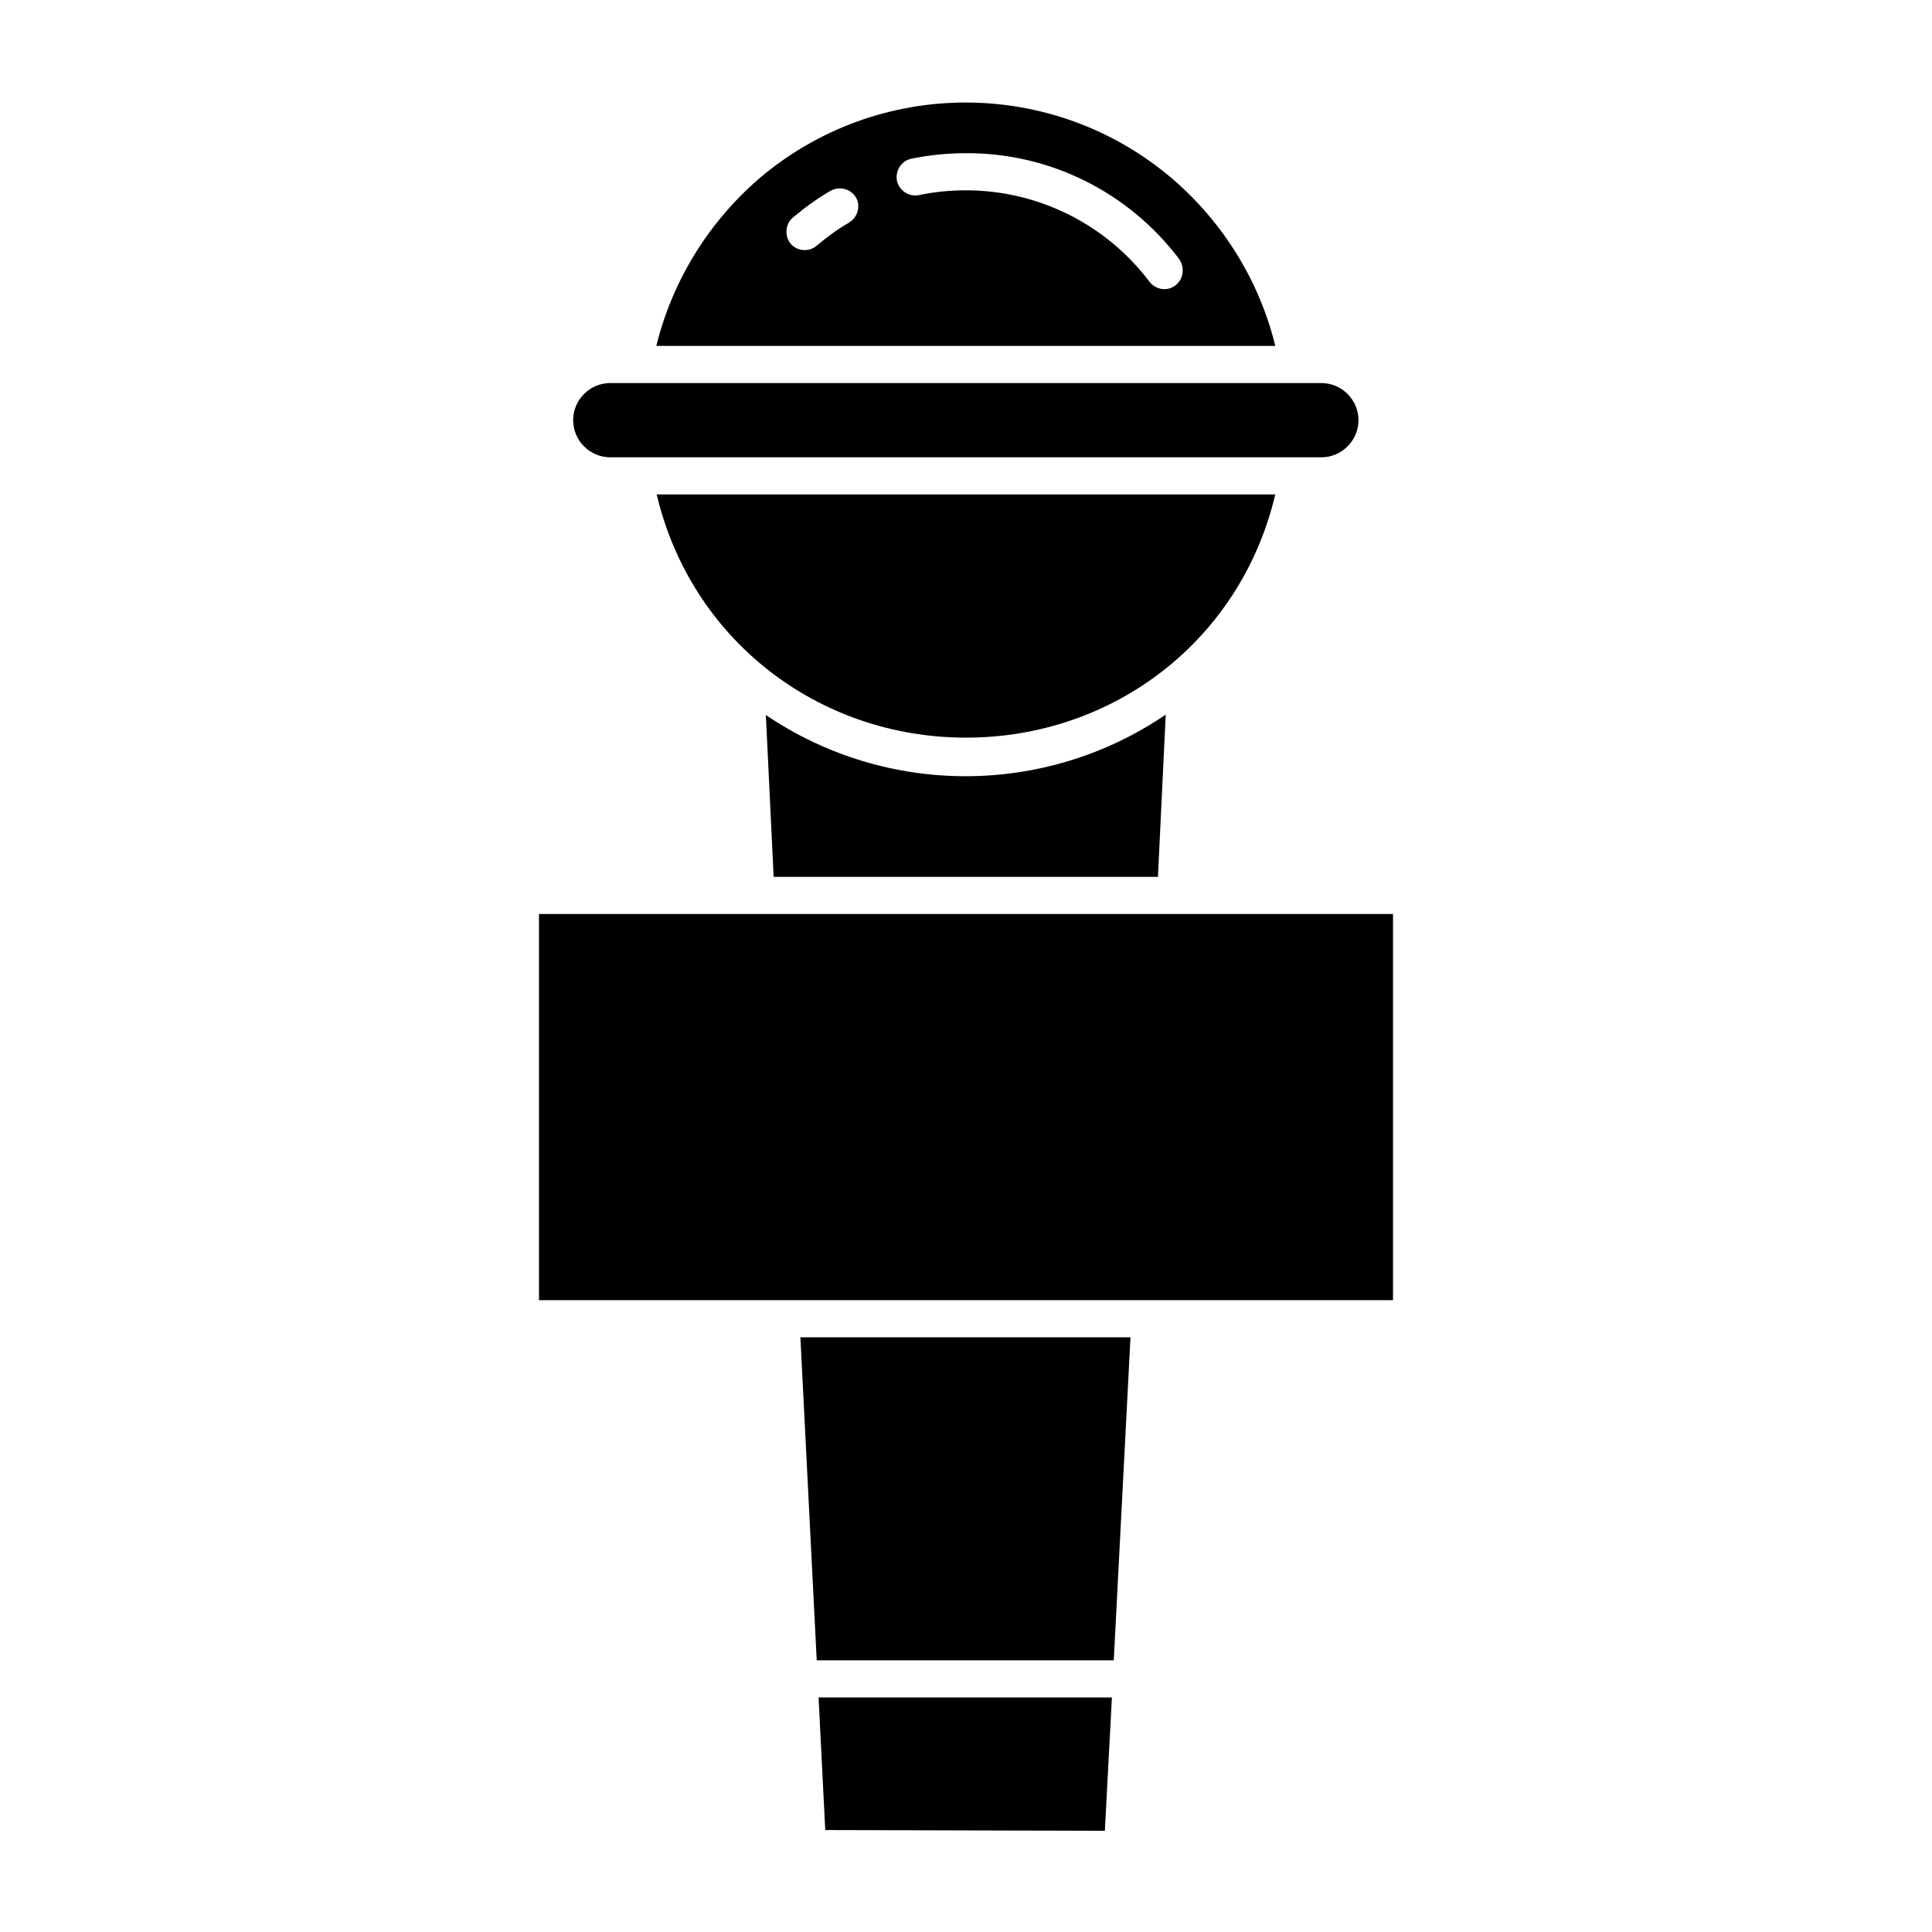
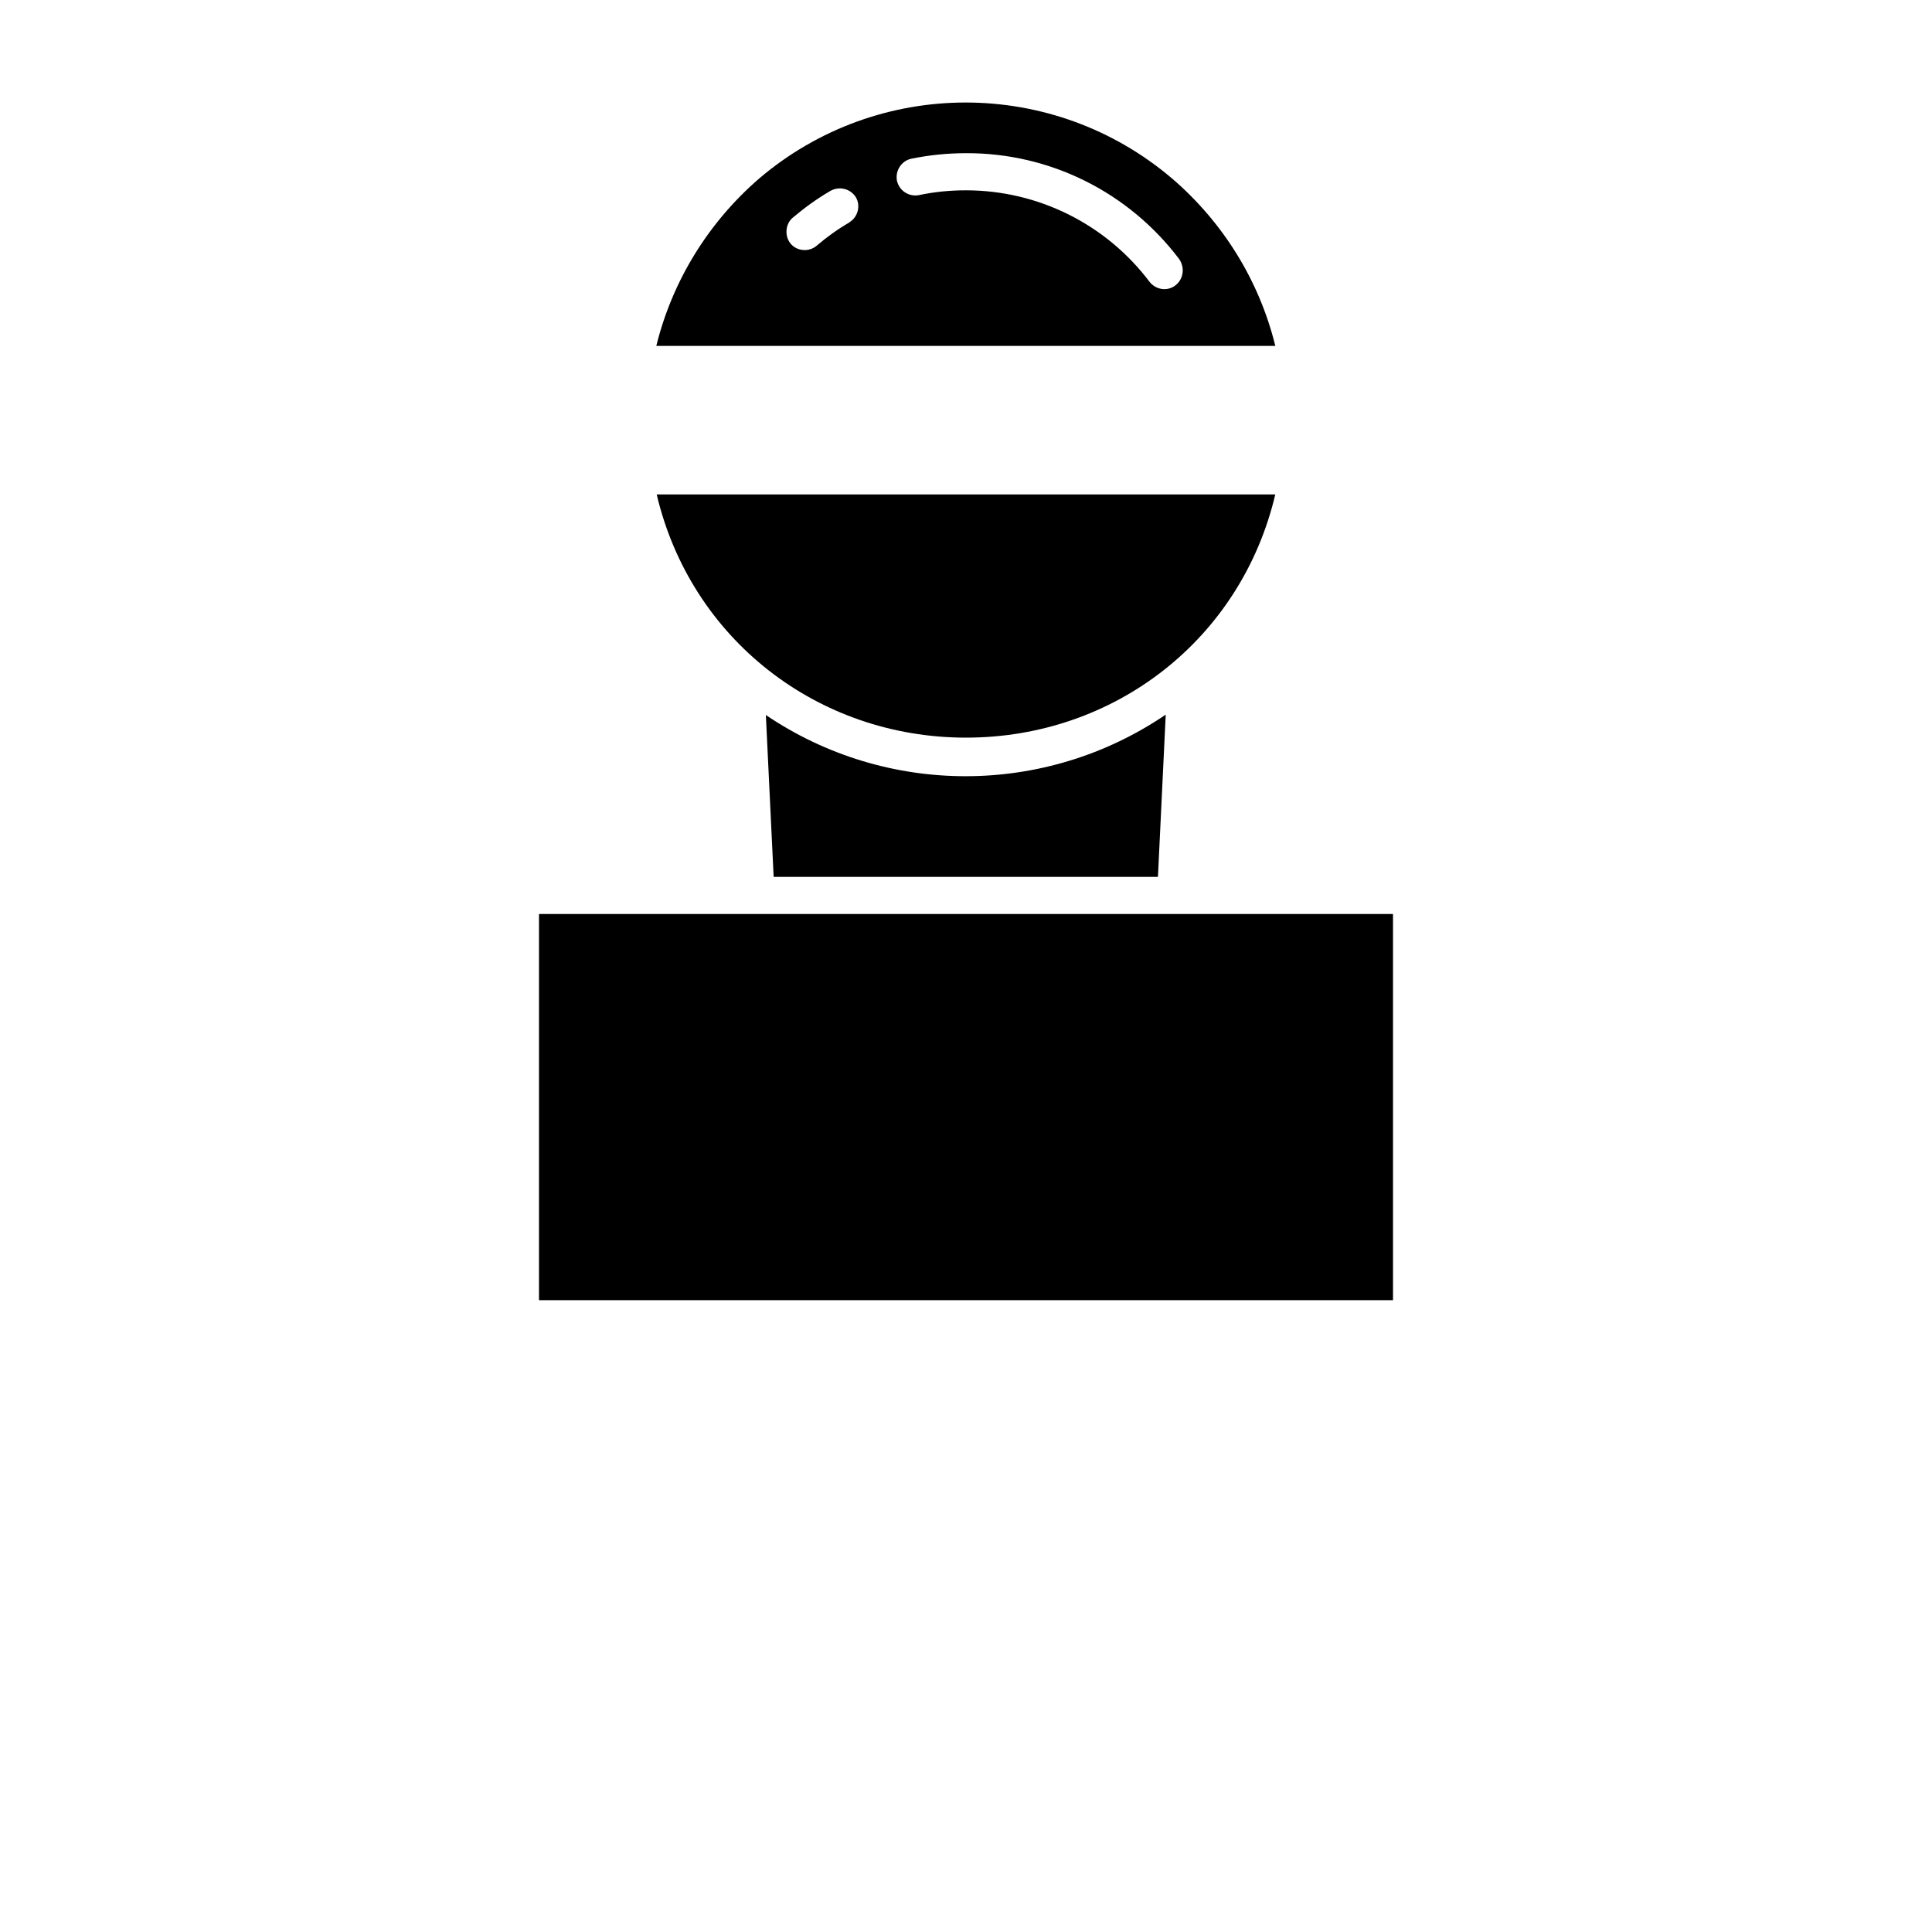
<svg xmlns="http://www.w3.org/2000/svg" fill="#000000" width="800px" height="800px" version="1.1" viewBox="144 144 512 512">
  <g>
    <path d="m454.71 191.39c-31.586-26.961-78.031-26.961-109.62 0-13.383 11.609-22.926 27.059-27.16 44.281h164.04c-4.234-17.223-13.777-32.672-27.258-44.281zm-85.609 11.512-0.098 0.098c-3.051 1.77-5.902 3.836-8.562 6.102-2.066 1.77-5.215 1.477-6.887-0.492-1.672-1.969-1.477-5.215 0.492-6.887 3.148-2.656 6.394-5.019 9.938-7.086 2.363-1.379 5.312-0.688 6.789 1.574 1.379 2.266 0.59 5.312-1.672 6.691zm86.395 16.727c-2.164 1.672-5.215 1.18-6.887-0.984-11.512-15.254-29.52-24.207-48.609-24.207-4.231 0-8.363 0.395-12.496 1.277-2.656 0.492-5.215-1.18-5.805-3.836-0.492-2.656 1.18-5.215 3.738-5.805 4.82-0.984 9.645-1.477 14.562-1.477 22.238-0.098 43.098 10.332 56.48 28.043 1.574 2.266 1.18 5.316-0.984 6.988z" />
    <path d="m346.96 333.48 2.066 42.902h101.84l2.066-43c-31.98 21.746-73.996 21.746-105.98 0.098z" />
-     <path d="m362.7 628.98 74.098 0.195 1.867-35.324h-77.734z" />
-     <path d="m360.44 584.01h78.719l4.43-85.609h-87.477z" />
    <path d="m481.96 275.03h-163.93c9.055 38.375 42.707 64.453 81.969 64.453 39.359-0.004 72.914-26.078 81.965-64.453z" />
-     <path d="m305.73 265.19h188.44c5.41 0 9.84-4.43 9.84-9.84 0-5.41-4.43-9.84-9.84-9.84h-188.44c-5.41 0-9.84 4.43-9.84 9.84 0 5.41 4.43 9.84 9.84 9.84z" />
    <path d="m286.84 386.22h226.32v102.34h-226.32z" />
  </g>
</svg>